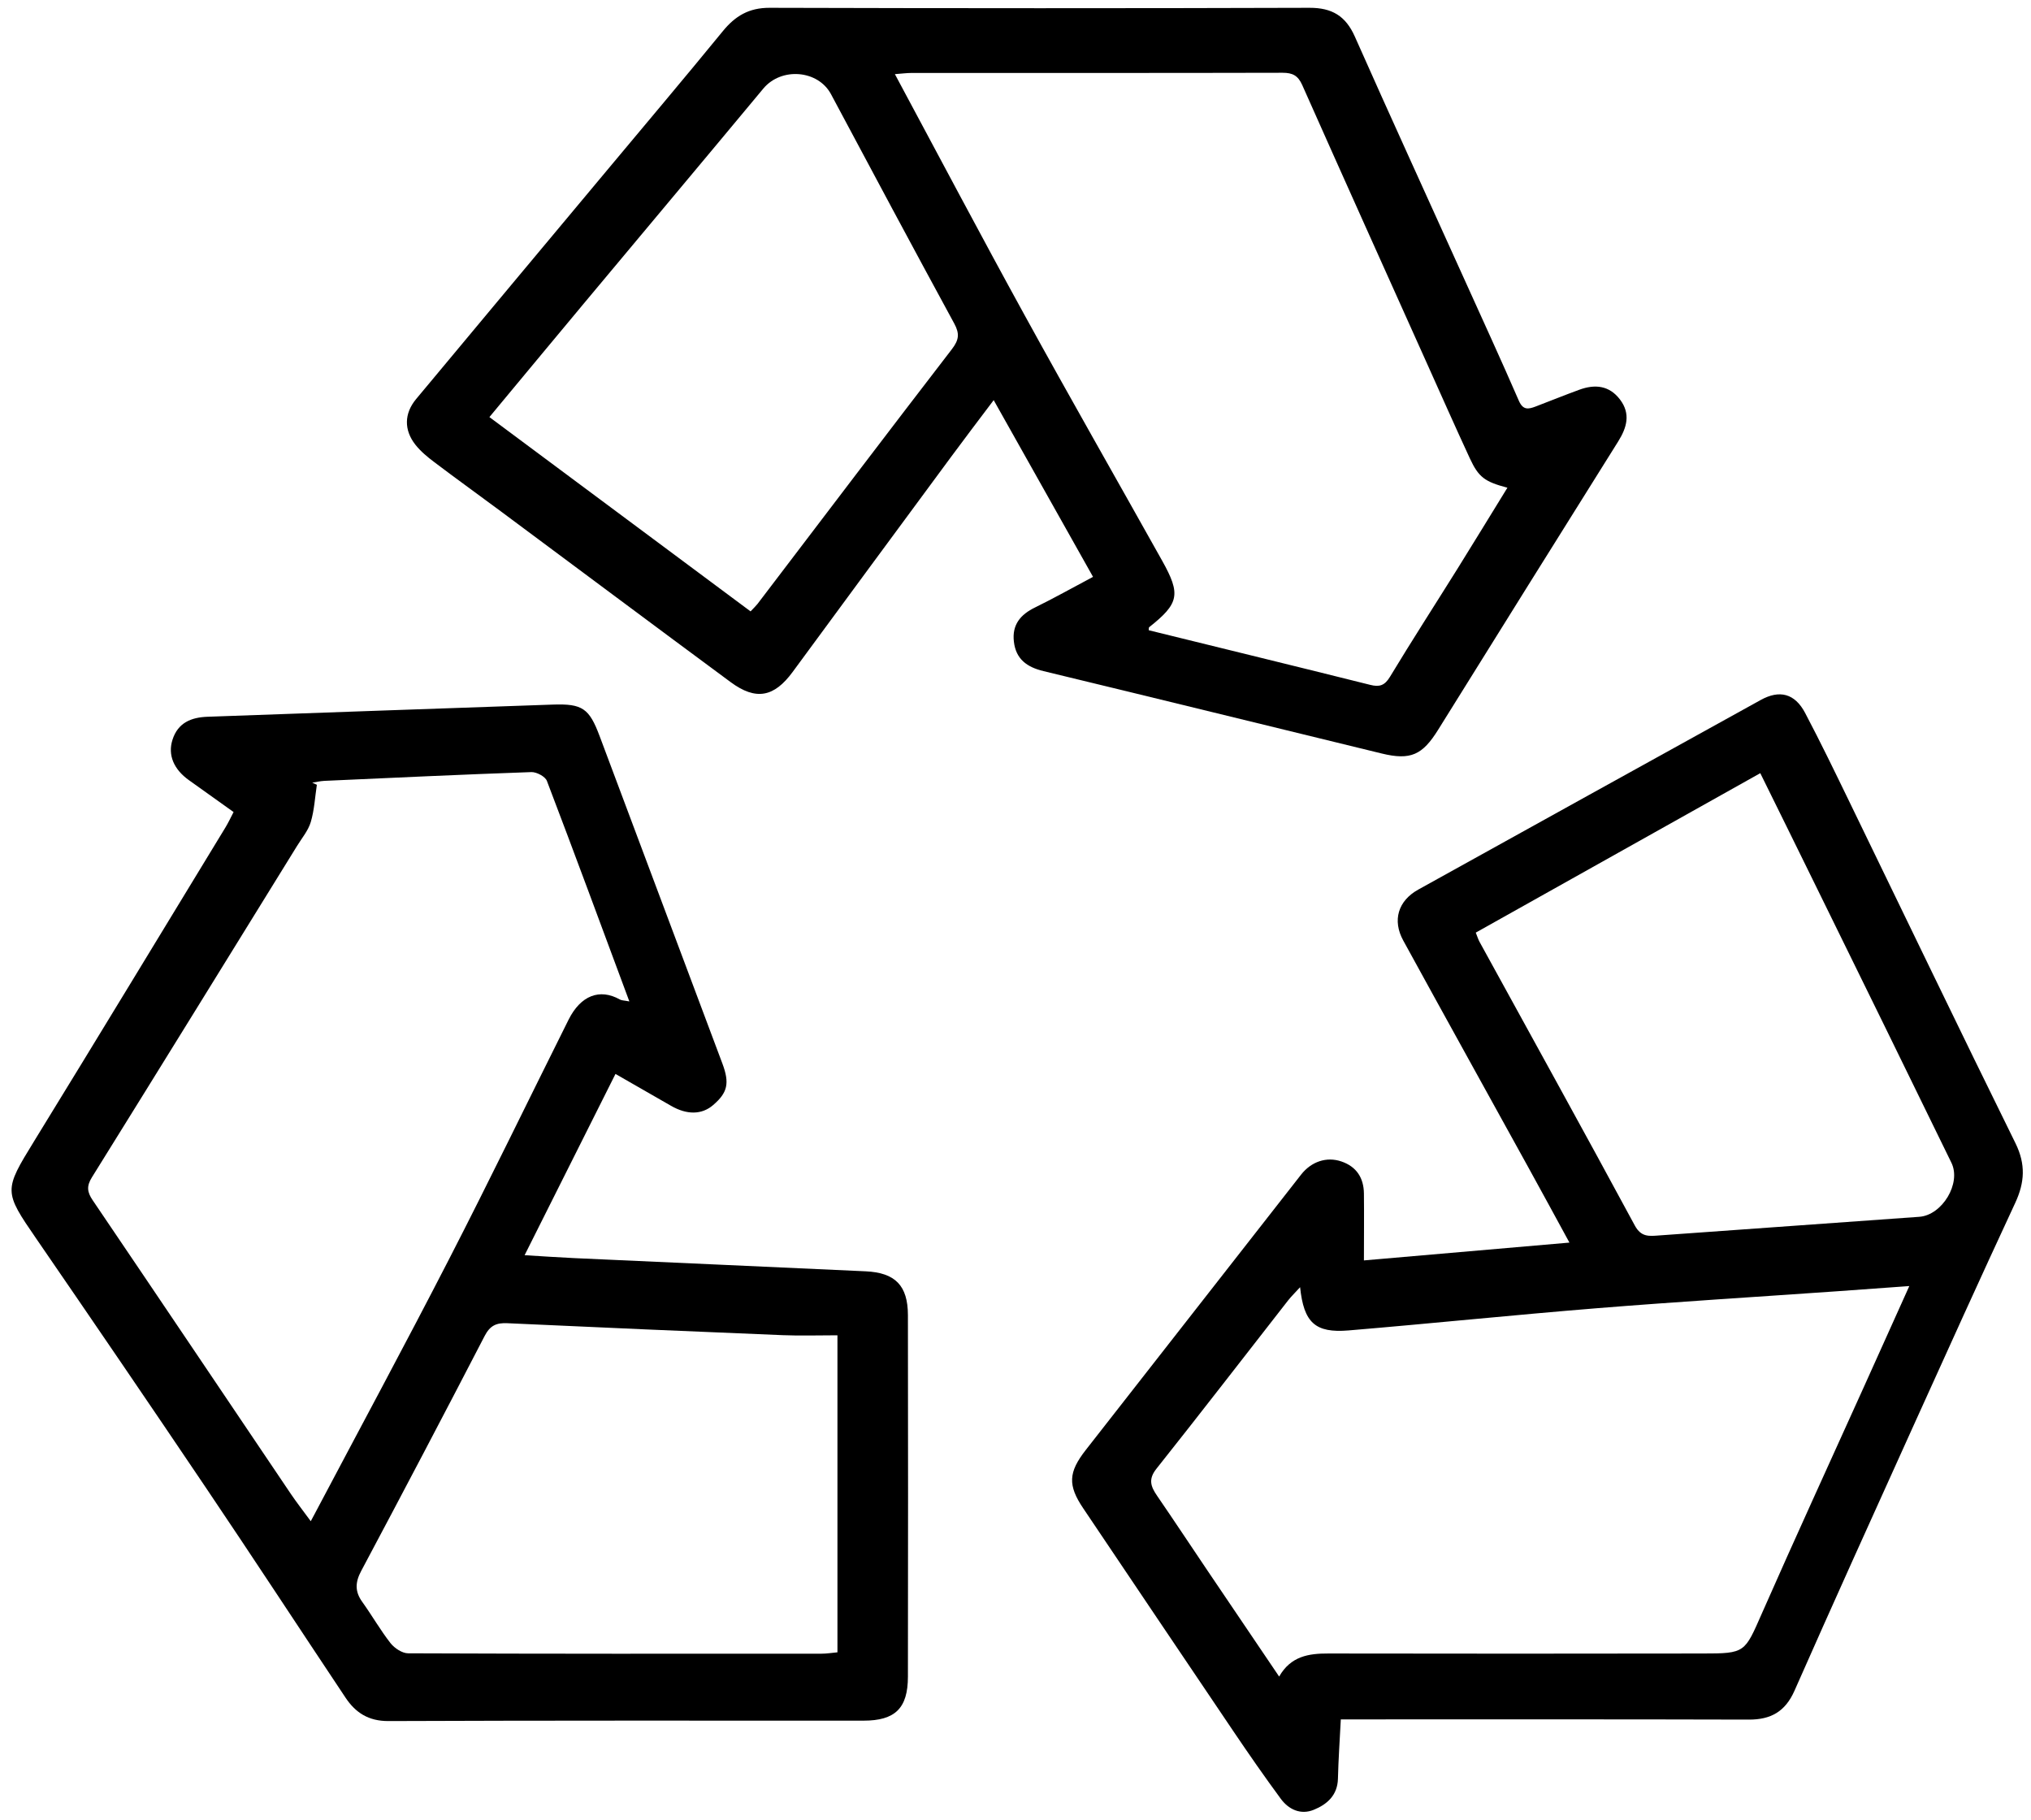
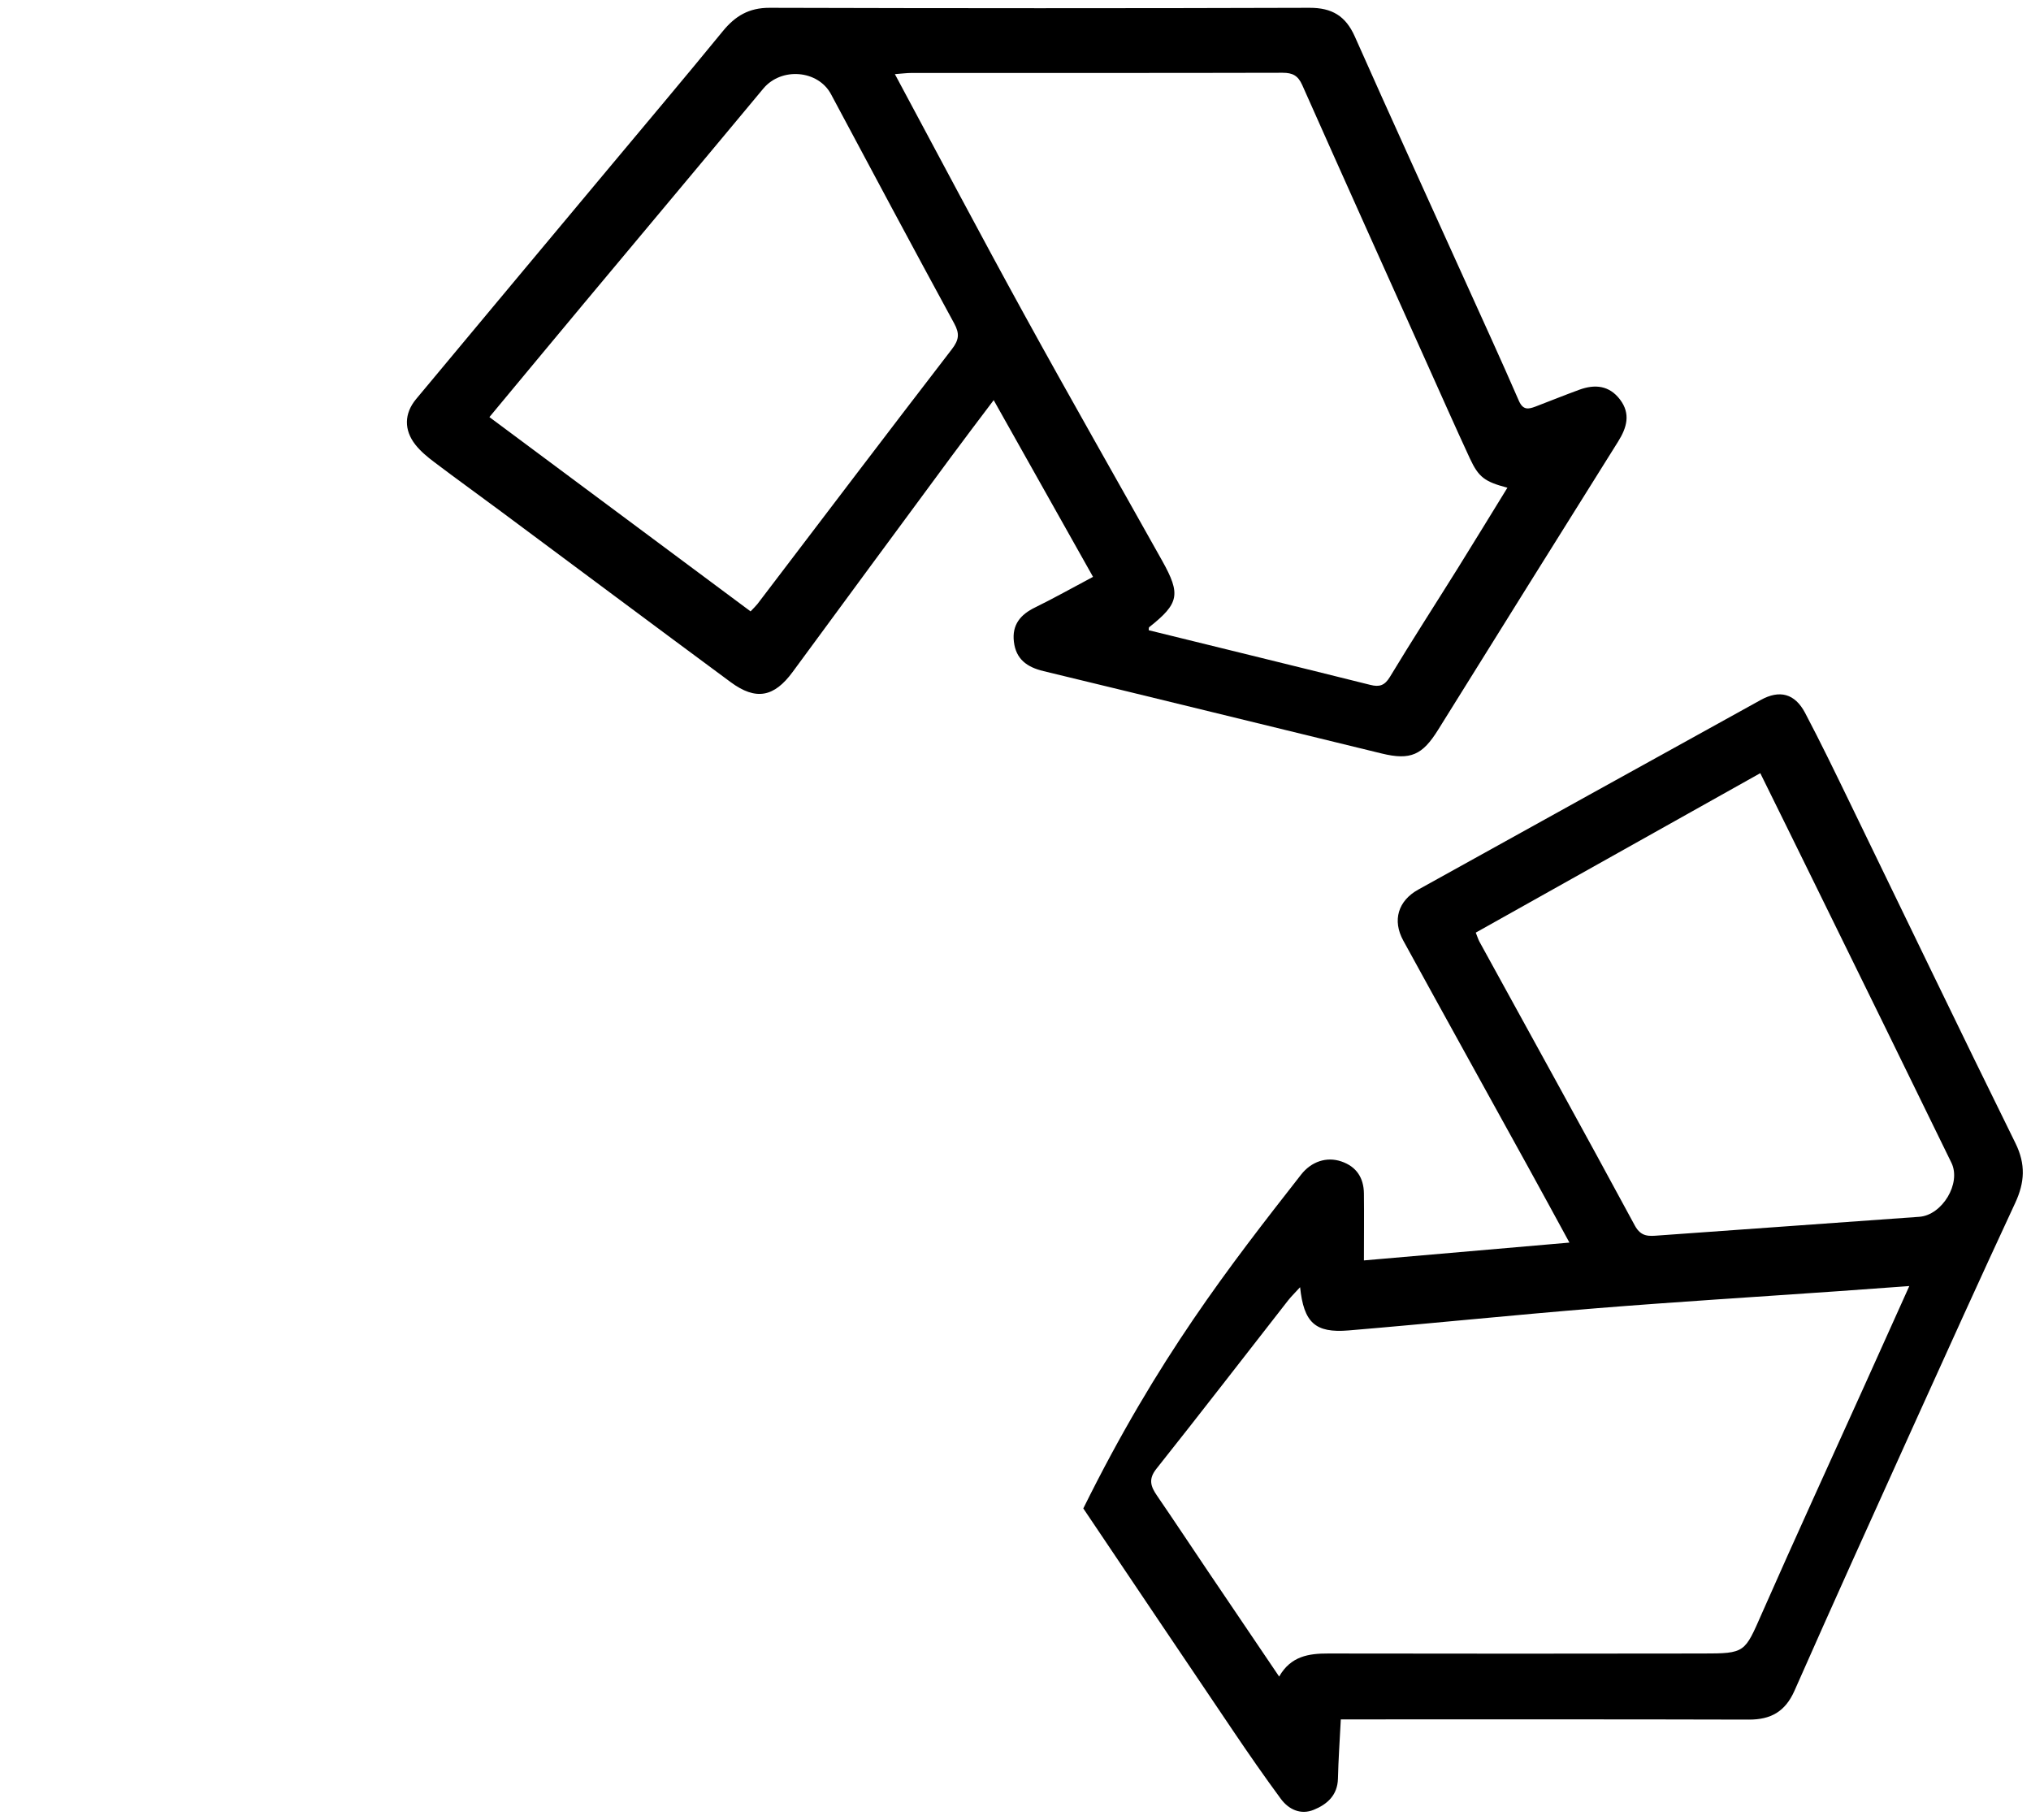
<svg xmlns="http://www.w3.org/2000/svg" width="96" height="86" viewBox="0 0 96 86" fill="none">
-   <path d="M29.092 50.756C27.661 53.608 26.261 56.405 24.797 59.322C25.647 59.374 26.393 59.426 27.136 59.46C31.73 59.669 36.323 59.872 40.916 60.084C42.316 60.148 42.912 60.759 42.915 62.153C42.924 67.849 42.924 73.544 42.915 79.239C42.915 80.736 42.31 81.321 40.815 81.321C33.329 81.321 25.844 81.31 18.358 81.34C17.415 81.343 16.804 80.944 16.328 80.228C14.124 76.922 11.947 73.593 9.724 70.299C7.074 66.366 4.4 62.448 1.713 58.539C0.175 56.304 0.178 56.267 1.609 53.94C4.639 49.009 7.639 44.059 10.648 39.119C10.78 38.904 10.888 38.674 11.041 38.379C10.332 37.872 9.629 37.372 8.929 36.871C8.21 36.358 7.925 35.68 8.152 34.965C8.407 34.16 9.033 33.902 9.813 33.875C15.251 33.684 20.688 33.485 26.126 33.3C27.535 33.251 27.852 33.482 28.343 34.79C30.277 39.945 32.212 45.1 34.143 50.258C34.496 51.198 34.392 51.643 33.701 52.233C33.17 52.687 32.467 52.696 31.714 52.26C30.876 51.778 30.035 51.296 29.092 50.756ZM29.749 47.332C28.426 43.774 27.158 40.332 25.85 36.905C25.77 36.699 25.365 36.484 25.119 36.49C21.852 36.604 18.588 36.758 15.325 36.905C15.134 36.914 14.947 36.963 14.759 36.991L14.977 37.089C14.888 37.679 14.858 38.284 14.689 38.852C14.569 39.254 14.271 39.607 14.044 39.975C10.814 45.201 7.59 50.427 4.345 55.641C4.087 56.055 4.117 56.335 4.378 56.721C7.51 61.342 10.624 65.976 13.746 70.603C14.02 71.008 14.323 71.395 14.689 71.895C14.781 71.721 14.818 71.653 14.855 71.585C16.976 67.572 19.132 63.581 21.207 59.546C23.142 55.785 24.984 51.978 26.875 48.192C27.443 47.056 28.34 46.697 29.304 47.24C29.387 47.286 29.497 47.28 29.749 47.329V47.332ZM39.584 63.108C38.666 63.108 37.831 63.136 36.995 63.102C32.657 62.924 28.318 62.739 23.983 62.537C23.461 62.512 23.163 62.647 22.908 63.139C20.986 66.851 19.04 70.551 17.075 74.241C16.789 74.775 16.767 75.215 17.124 75.709C17.584 76.351 17.977 77.041 18.462 77.662C18.65 77.898 19.012 78.138 19.294 78.138C25.807 78.165 32.316 78.159 38.828 78.156C39.074 78.156 39.317 78.116 39.584 78.091V63.108Z" fill="black" />
  <path d="M51.664 27.262C50.095 24.474 48.566 21.751 46.969 18.911C46.247 19.869 45.59 20.732 44.949 21.601C42.452 24.984 39.956 28.368 37.466 31.758C36.591 32.949 35.731 33.121 34.537 32.239C30.905 29.556 27.291 26.854 23.665 24.161C22.621 23.384 21.564 22.626 20.53 21.843C20.207 21.601 19.885 21.334 19.636 21.02C19.087 20.323 19.102 19.543 19.667 18.862C22.667 15.254 25.679 11.659 28.685 8.057C30.515 5.865 32.357 3.685 34.165 1.474C34.752 0.756 35.4 0.366 36.376 0.369C44.884 0.393 53.389 0.396 61.897 0.369C62.959 0.366 63.604 0.753 64.037 1.723C65.744 5.567 67.495 9.39 69.226 13.221C70.086 15.125 70.961 17.026 71.793 18.942C71.99 19.393 72.244 19.341 72.579 19.215C73.27 18.951 73.955 18.674 74.649 18.42C75.389 18.149 76.067 18.214 76.574 18.883C77.087 19.559 76.896 20.21 76.485 20.867C73.641 25.405 70.805 29.946 67.977 34.49C67.237 35.678 66.681 35.946 65.308 35.611C59.981 34.315 54.657 33.004 49.324 31.718C48.541 31.53 48.019 31.152 47.924 30.327C47.829 29.528 48.234 29.043 48.931 28.706C49.825 28.269 50.687 27.781 51.667 27.262H51.664ZM71.25 23.05C70.169 22.764 69.89 22.552 69.475 21.662C68.79 20.182 68.13 18.693 67.461 17.204C65.487 12.81 63.509 8.419 61.553 4.019C61.354 3.574 61.102 3.439 60.626 3.439C54.78 3.454 48.934 3.445 43.088 3.448C42.851 3.448 42.615 3.482 42.299 3.504C44.377 7.372 46.373 11.155 48.434 14.901C50.568 18.785 52.769 22.635 54.934 26.504C55.824 28.094 55.732 28.521 54.319 29.642C54.292 29.663 54.304 29.734 54.298 29.786C57.789 30.646 61.28 31.496 64.768 32.368C65.204 32.479 65.45 32.399 65.698 31.991C66.739 30.268 67.832 28.576 68.898 26.869C69.675 25.623 70.439 24.367 71.253 23.047L71.25 23.05ZM35.476 28.896C35.636 28.727 35.728 28.641 35.805 28.543C38.863 24.527 41.912 20.504 44.992 16.504C45.329 16.065 45.366 15.773 45.105 15.291C43.143 11.686 41.209 8.066 39.278 4.449C38.663 3.304 36.932 3.166 36.081 4.185C33.26 7.578 30.425 10.955 27.598 14.342C26.13 16.101 24.669 17.864 23.133 19.712C27.266 22.786 31.347 25.822 35.479 28.896H35.476Z" fill="black" />
-   <path d="M63.376 81.267C63.324 82.281 63.262 83.171 63.241 84.061C63.222 84.85 62.725 85.28 62.095 85.535C61.484 85.784 60.916 85.525 60.539 85.013C59.768 83.966 59.028 82.901 58.3 81.823C55.93 78.317 53.569 74.804 51.205 71.291C50.465 70.195 50.495 69.584 51.324 68.525C54.717 64.189 58.107 59.851 61.5 55.513C61.982 54.898 62.703 54.653 63.403 54.892C64.119 55.135 64.46 55.669 64.469 56.406C64.481 57.419 64.469 58.432 64.469 59.569C67.8 59.28 70.913 59.01 74.183 58.727C73.499 57.475 72.873 56.317 72.237 55.166C70.269 51.595 68.288 48.03 66.329 44.453C65.804 43.498 66.084 42.574 67.033 42.046C72.427 39.052 77.825 36.068 83.223 33.083C84.116 32.589 84.837 32.773 85.323 33.694C86.059 35.091 86.748 36.516 87.438 37.938C90.045 43.301 92.627 48.681 95.266 54.03C95.756 55.027 95.704 55.884 95.253 56.854C93.607 60.391 92.002 63.944 90.392 67.499C88.523 71.632 86.649 75.765 84.817 79.914C84.38 80.896 83.699 81.274 82.664 81.271C76.532 81.254 70.404 81.261 64.272 81.261C63.996 81.261 63.72 81.261 63.373 81.261L63.376 81.267ZM61.46 60.827C61.217 61.094 61.036 61.267 60.88 61.466C58.807 64.119 56.753 66.784 54.659 69.418C54.263 69.916 54.398 70.263 54.693 70.693C55.5 71.869 56.286 73.06 57.084 74.242C58.196 75.888 59.307 77.534 60.462 79.237C61.011 78.273 61.859 78.144 62.783 78.147C68.678 78.157 74.576 78.157 80.472 78.147C82.507 78.147 82.461 78.111 83.29 76.229C84.862 72.661 86.489 69.118 88.093 65.565C88.79 64.021 89.486 62.473 90.248 60.781C89.01 60.87 87.903 60.953 86.794 61.03C83.026 61.294 79.256 61.524 75.489 61.828C71.571 62.145 67.662 62.55 63.744 62.878C62.163 63.01 61.626 62.51 61.451 60.824L61.46 60.827ZM69.756 44.078C69.836 44.278 69.873 44.401 69.931 44.508C72.384 48.979 74.853 53.437 77.275 57.923C77.576 58.478 77.957 58.423 78.418 58.389C82.52 58.095 86.619 57.8 90.72 57.508C91.799 57.432 92.717 55.927 92.237 54.951C90.138 50.643 88.025 46.341 85.912 42.04C85.029 40.237 84.138 38.435 83.204 36.541C78.691 39.071 74.233 41.567 69.759 44.075L69.756 44.078Z" fill="black" />
+   <path d="M63.376 81.267C63.324 82.281 63.262 83.171 63.241 84.061C63.222 84.85 62.725 85.28 62.095 85.535C61.484 85.784 60.916 85.525 60.539 85.013C59.768 83.966 59.028 82.901 58.3 81.823C55.93 78.317 53.569 74.804 51.205 71.291C54.717 64.189 58.107 59.851 61.5 55.513C61.982 54.898 62.703 54.653 63.403 54.892C64.119 55.135 64.46 55.669 64.469 56.406C64.481 57.419 64.469 58.432 64.469 59.569C67.8 59.28 70.913 59.01 74.183 58.727C73.499 57.475 72.873 56.317 72.237 55.166C70.269 51.595 68.288 48.03 66.329 44.453C65.804 43.498 66.084 42.574 67.033 42.046C72.427 39.052 77.825 36.068 83.223 33.083C84.116 32.589 84.837 32.773 85.323 33.694C86.059 35.091 86.748 36.516 87.438 37.938C90.045 43.301 92.627 48.681 95.266 54.03C95.756 55.027 95.704 55.884 95.253 56.854C93.607 60.391 92.002 63.944 90.392 67.499C88.523 71.632 86.649 75.765 84.817 79.914C84.38 80.896 83.699 81.274 82.664 81.271C76.532 81.254 70.404 81.261 64.272 81.261C63.996 81.261 63.72 81.261 63.373 81.261L63.376 81.267ZM61.46 60.827C61.217 61.094 61.036 61.267 60.88 61.466C58.807 64.119 56.753 66.784 54.659 69.418C54.263 69.916 54.398 70.263 54.693 70.693C55.5 71.869 56.286 73.06 57.084 74.242C58.196 75.888 59.307 77.534 60.462 79.237C61.011 78.273 61.859 78.144 62.783 78.147C68.678 78.157 74.576 78.157 80.472 78.147C82.507 78.147 82.461 78.111 83.29 76.229C84.862 72.661 86.489 69.118 88.093 65.565C88.79 64.021 89.486 62.473 90.248 60.781C89.01 60.87 87.903 60.953 86.794 61.03C83.026 61.294 79.256 61.524 75.489 61.828C71.571 62.145 67.662 62.55 63.744 62.878C62.163 63.01 61.626 62.51 61.451 60.824L61.46 60.827ZM69.756 44.078C69.836 44.278 69.873 44.401 69.931 44.508C72.384 48.979 74.853 53.437 77.275 57.923C77.576 58.478 77.957 58.423 78.418 58.389C82.52 58.095 86.619 57.8 90.72 57.508C91.799 57.432 92.717 55.927 92.237 54.951C90.138 50.643 88.025 46.341 85.912 42.04C85.029 40.237 84.138 38.435 83.204 36.541C78.691 39.071 74.233 41.567 69.759 44.075L69.756 44.078Z" fill="black" />
</svg>